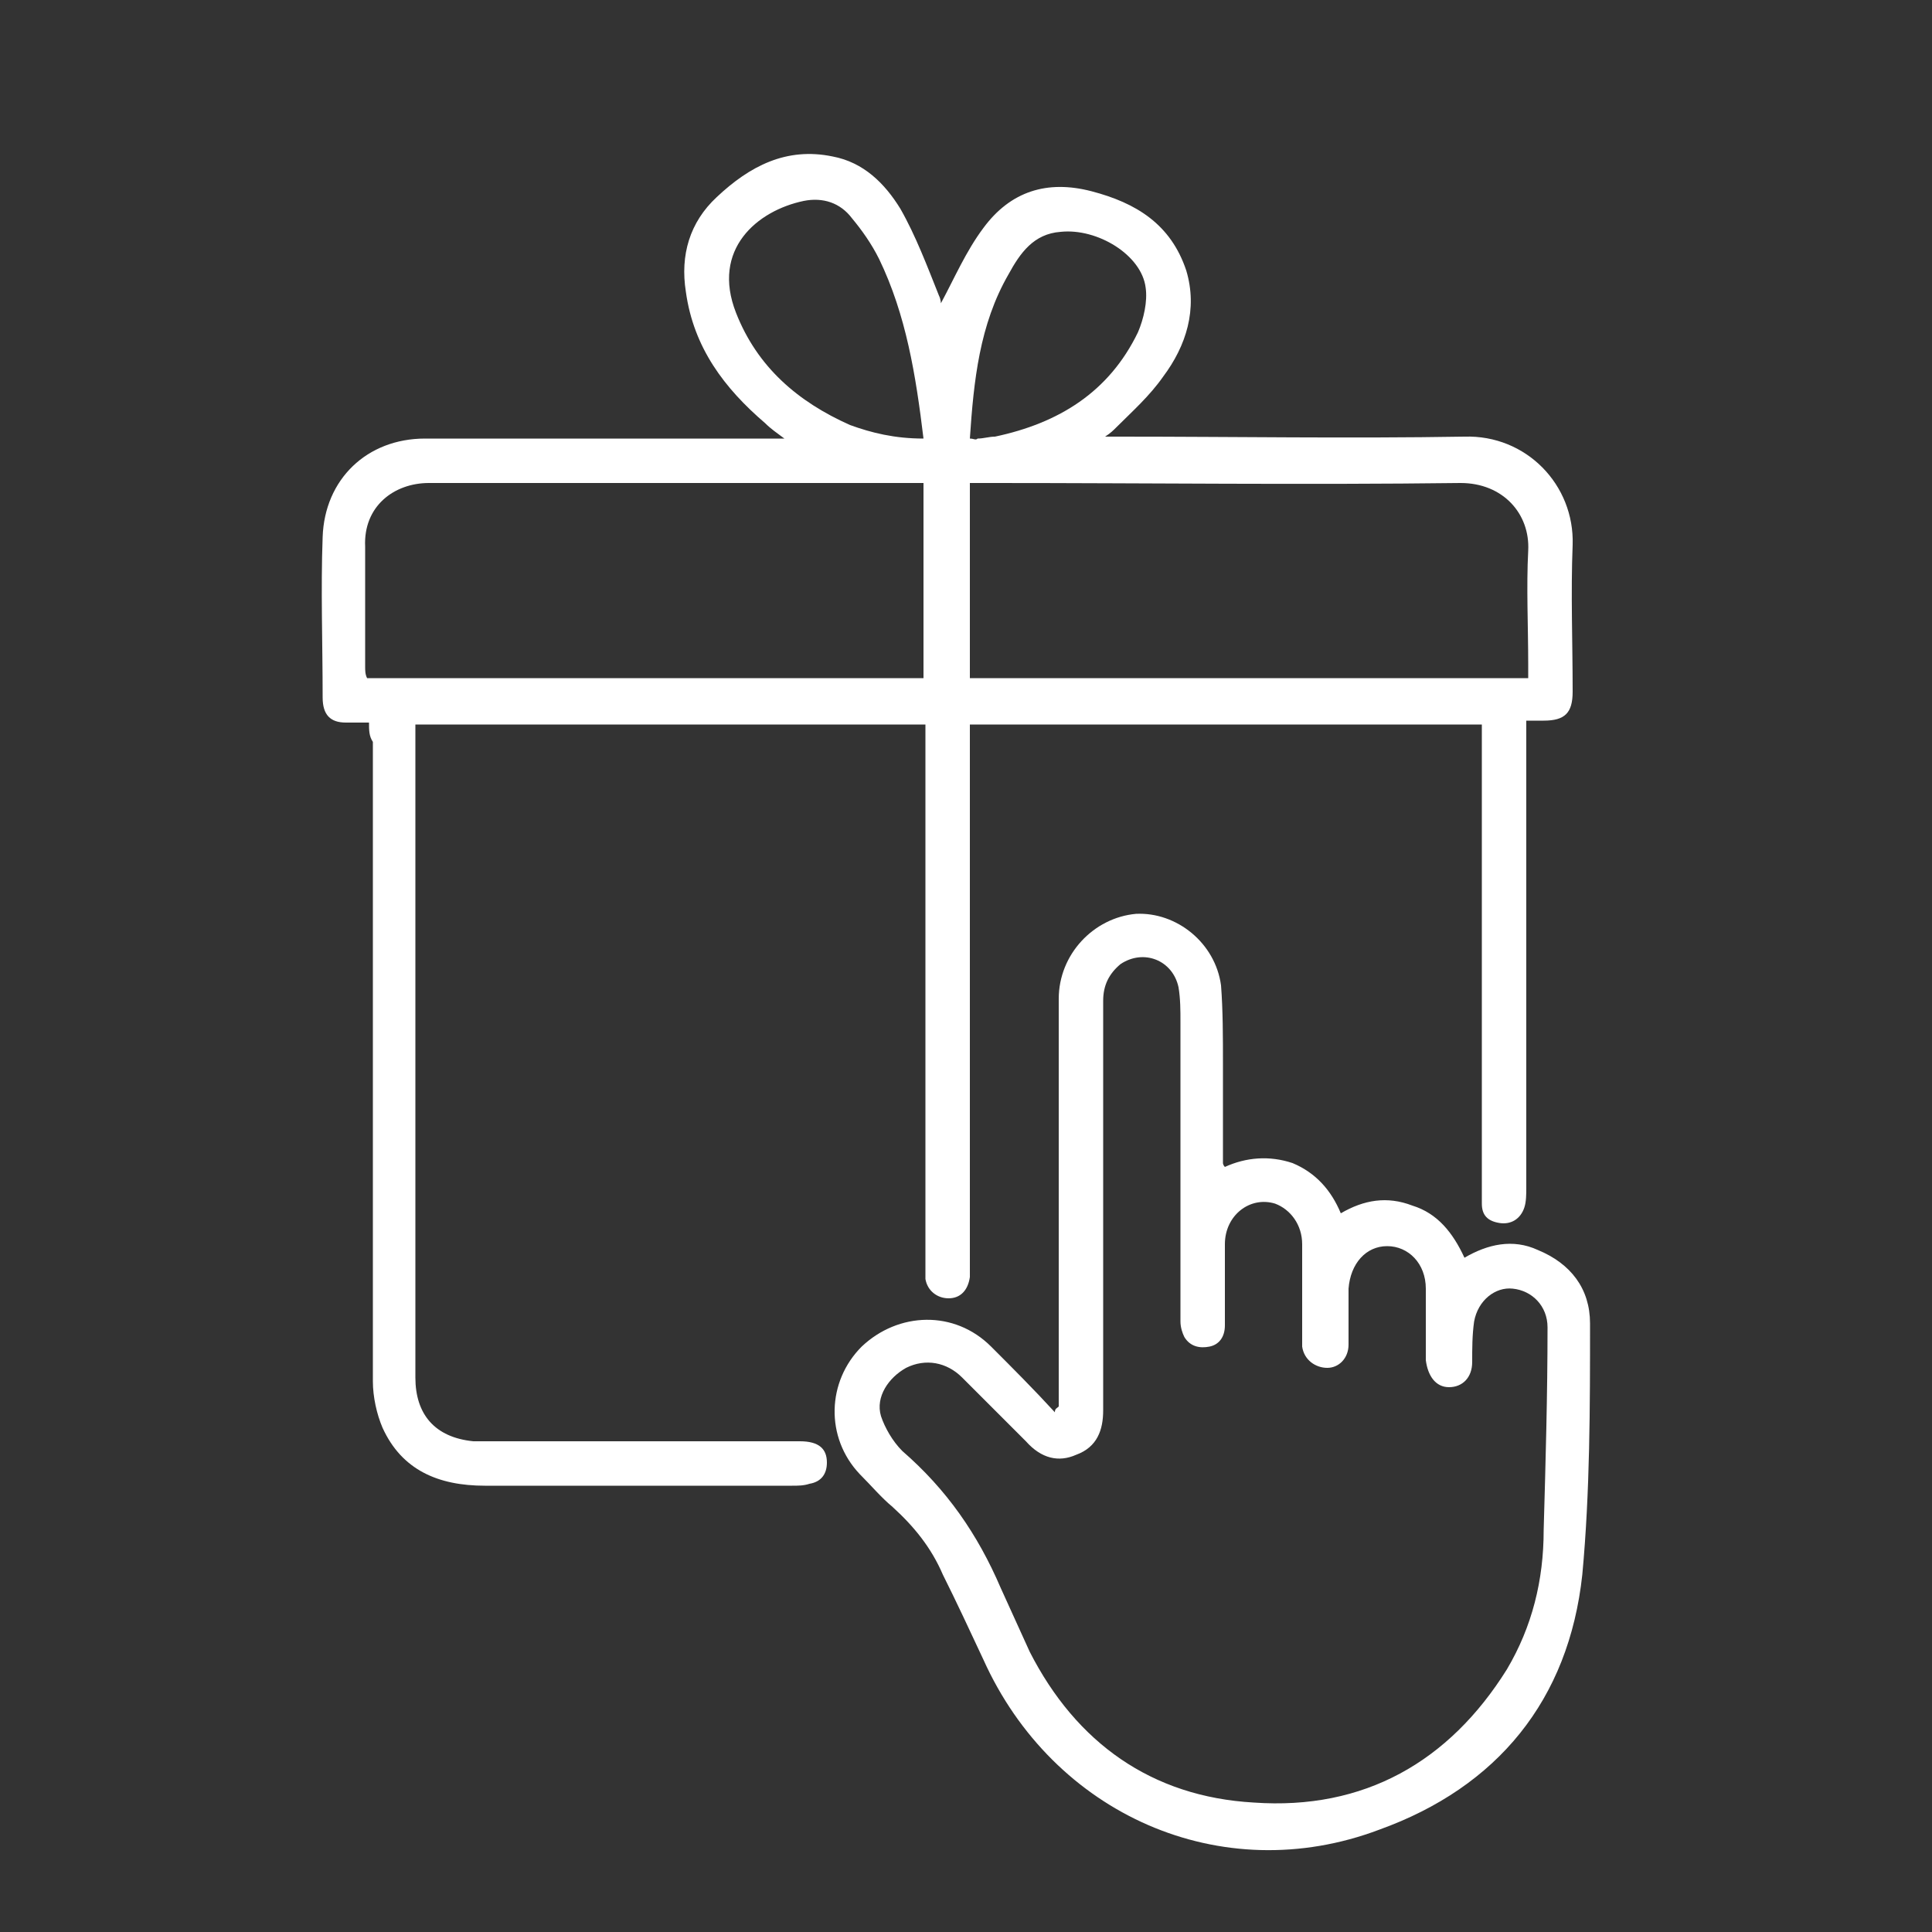
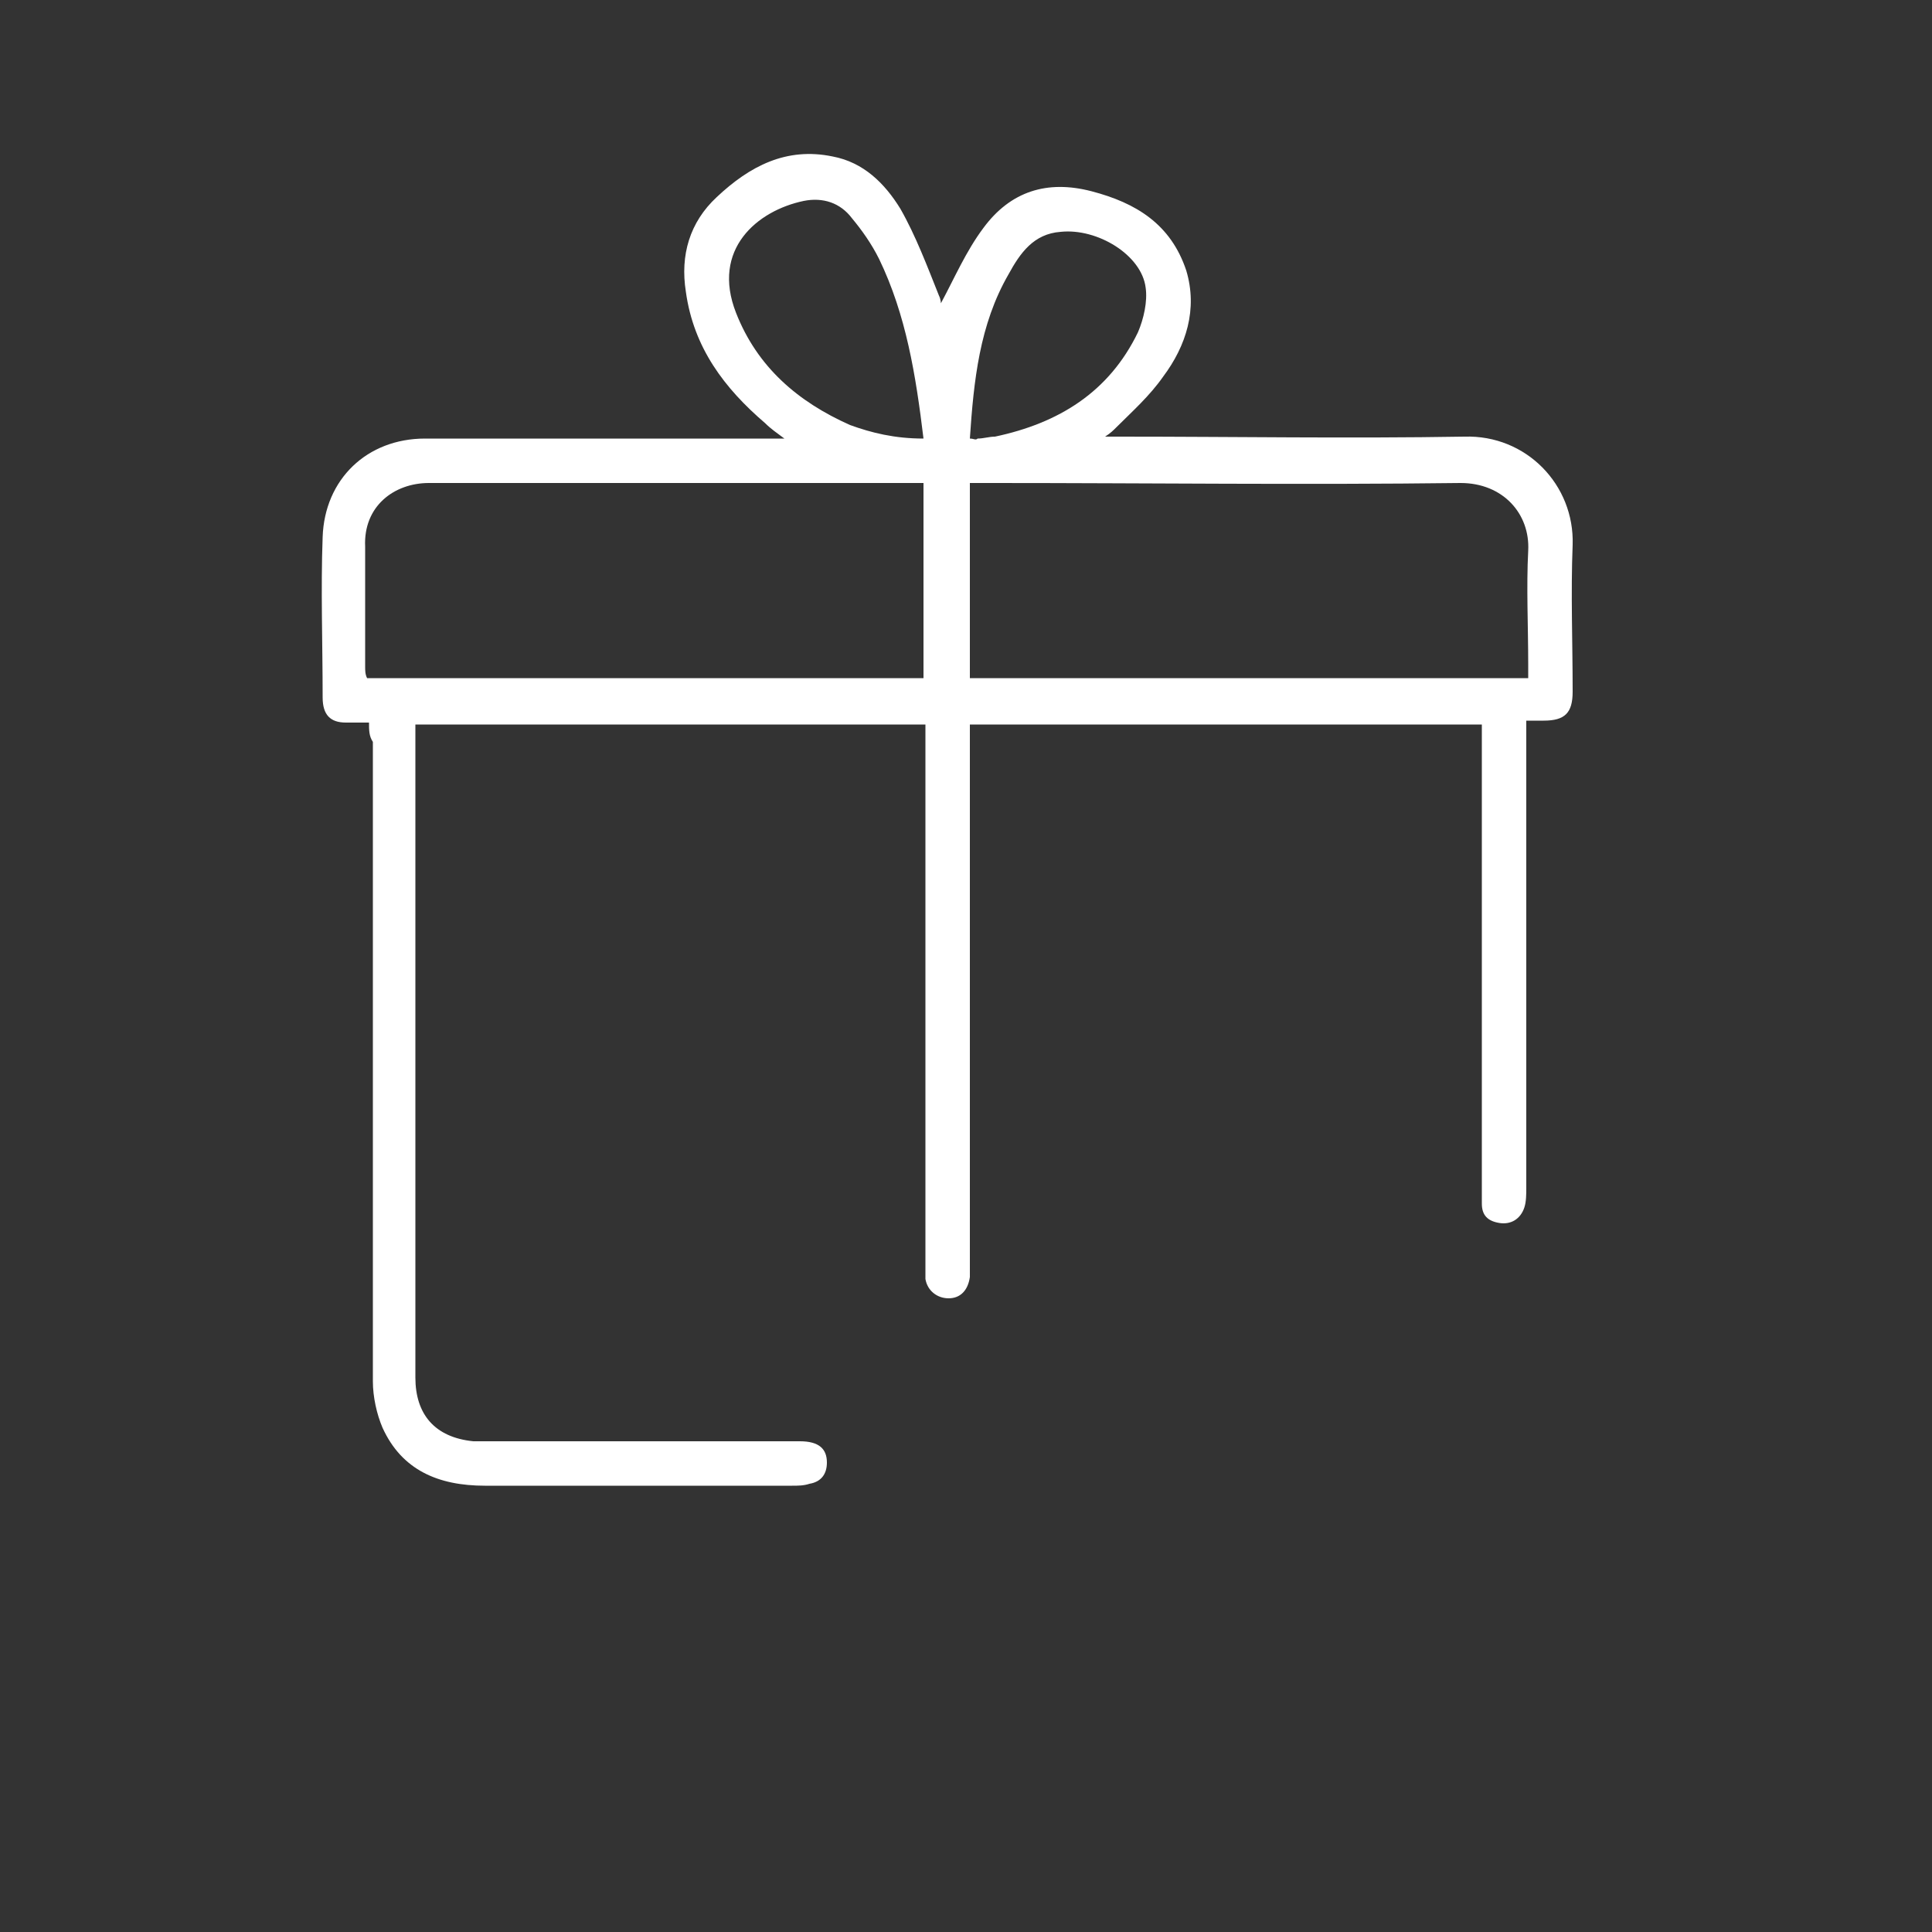
<svg xmlns="http://www.w3.org/2000/svg" version="1.1" id="Layer_1" x="0px" y="0px" viewBox="0 0 100 100" style="enable-background:new 0 0 100 100;" xml:space="preserve">
  <rect x="0" y="0" width="100" height="100" fill="#333333" stroke="none" />
  <style type="text/css">
	.st0{fill:#FFFFFF;}
</style>
  <g>
    <path class="st0" d="M19.1,37.4c-0.5,0-0.9,0-1.2,0c-0.8,0-1.2-0.4-1.2-1.3c0-2.8-0.1-5.6,0-8.3c0.1-3,2.3-5.1,5.3-5.1   c5.8,0,11.7,0,17.5,0c0.3,0,0.6,0,1.1,0c-0.4-0.3-0.7-0.5-1-0.8c-2.1-1.8-3.7-3.9-4.1-6.8c-0.3-1.9,0.2-3.6,1.6-4.9   c1.7-1.6,3.6-2.6,6-2.1c1.6,0.3,2.7,1.4,3.5,2.7c0.8,1.4,1.4,3,2,4.5c0.1,0.2,0.1,0.4,0.1,0.4c0.7-1.3,1.3-2.7,2.2-3.9   c1.4-1.9,3.3-2.5,5.6-1.9c2.3,0.6,4.1,1.7,4.9,4.1c0.6,2,0,3.9-1.2,5.5c-0.7,1-1.6,1.8-2.4,2.6c-0.2,0.2-0.3,0.3-0.6,0.5   c0.4,0,0.6,0,0.8,0c5.9,0,11.8,0.1,17.8,0c3.2-0.1,5.7,2.5,5.6,5.6c-0.1,2.5,0,5,0,7.6c0,1.1-0.4,1.5-1.5,1.5c-0.3,0-0.5,0-0.9,0   c0,0.3,0,0.6,0,0.9c0,7.8,0,15.5,0,23.3c0,0.3,0,0.7-0.1,1c-0.2,0.6-0.7,0.9-1.3,0.8c-0.6-0.1-0.9-0.4-0.9-1c0-0.3,0-0.5,0-0.8   c0-7.7,0-15.4,0-23.1c0-0.3,0-0.6,0-0.9c-8.8,0-17.6,0-26.5,0c0,0.3,0,0.6,0,0.9c0,9,0,17.9,0,26.9c0,0.3,0,0.5,0,0.8   c-0.1,0.7-0.5,1.1-1.1,1.1c-0.6,0-1.1-0.4-1.2-1c0-0.2,0-0.5,0-0.7c0-9,0-18,0-27c0-0.3,0-0.6,0-1c-8.8,0-17.6,0-26.4,0   c0,0.2,0,0.5,0,0.7c0,11,0,22.1,0,33.1c0,1.9,1,3.1,3,3.3c0.3,0,0.6,0,0.9,0c5.3,0,10.7,0,16,0c1,0,1.4,0.4,1.4,1.1   c0,0.6-0.3,1-0.9,1.1c-0.3,0.1-0.6,0.1-0.9,0.1c-5.3,0-10.6,0-15.9,0c-2.4,0-4.3-0.8-5.3-3c-0.3-0.7-0.5-1.6-0.5-2.4   c0-11,0-22.1,0-33.1C19.1,38.1,19.1,37.8,19.1,37.4z M50.2,25c0,3.4,0,6.7,0,10.1c9.6,0,19.2,0,28.9,0c0-0.3,0-0.5,0-0.7   c0-2-0.1-4,0-5.9c0.1-1.9-1.3-3.5-3.5-3.5c-8.1,0.1-16.2,0-24.2,0C51,25,50.6,25,50.2,25z M47.8,25c-0.4,0-0.8,0-1.1,0   c-8.2,0-16.3,0-24.5,0c-1.8,0-3.4,1.2-3.3,3.3c0,2.1,0,4.1,0,6.2c0,0.2,0,0.4,0.1,0.6c9.6,0,19.2,0,28.8,0   C47.8,31.7,47.8,28.4,47.8,25z M47.8,22.7c-0.4-3.3-0.9-6.4-2.3-9.3c-0.4-0.8-0.9-1.5-1.4-2.1c-0.6-0.8-1.5-1.1-2.5-0.9   c-2.4,0.5-4.8,2.5-3.5,5.8c1.1,2.8,3.2,4.6,5.9,5.8C45.1,22.4,46.3,22.7,47.8,22.7z M50.2,22.7c0.2,0,0.3,0.1,0.4,0   c0.3,0,0.6-0.1,0.9-0.1c3.3-0.7,5.9-2.3,7.4-5.4c0.3-0.7,0.5-1.6,0.4-2.3c-0.2-1.7-2.5-3.1-4.4-2.9c-1.4,0.1-2.1,1.1-2.7,2.2   C50.7,16.8,50.4,19.7,50.2,22.7z" />
-     <path class="st0" d="M54.8,72.8c0-0.3,0-0.6,0-0.9c0-6.7,0-13.5,0-20.2c0-2.3,1.8-4.2,4-4.4c2.1-0.1,4.1,1.5,4.4,3.7   c0.1,1.3,0.1,2.7,0.1,4.1c0,1.7,0,3.4,0,5.1c0,0,0,0.1,0.1,0.2c1.1-0.5,2.3-0.6,3.5-0.2c1.2,0.5,2,1.4,2.5,2.6   c1.2-0.7,2.4-0.9,3.7-0.4c1.3,0.4,2.1,1.4,2.7,2.7c1.2-0.7,2.5-1,3.8-0.4c1.7,0.7,2.7,2,2.7,3.8c0,4.3,0,8.7-0.4,13   c-0.7,6.5-4.4,11-10.5,13.2c-8.2,3.1-16.9-0.8-20.5-8.8c-0.7-1.5-1.4-3-2.1-4.4c-0.6-1.4-1.5-2.5-2.6-3.5c-0.6-0.5-1.1-1.1-1.7-1.7   c-1.8-1.9-1.7-4.8,0.1-6.6c1.9-1.8,4.8-1.9,6.7,0c1.1,1.1,2.2,2.2,3.3,3.4C54.6,72.9,54.7,72.9,54.8,72.8z M57.1,62.4   C57.1,62.4,57.1,62.4,57.1,62.4c0,3.5,0,7,0,10.6c0,1-0.3,1.9-1.4,2.3c-0.9,0.4-1.8,0.2-2.6-0.7c-1.1-1.1-2.2-2.2-3.3-3.3   c-0.8-0.8-1.9-1-2.9-0.5c-0.9,0.5-1.6,1.5-1.3,2.5c0.2,0.6,0.6,1.3,1.1,1.8c2.3,2,3.9,4.3,5.1,7.1c0.5,1.1,1,2.2,1.5,3.3   c2.4,4.7,6.3,7.5,11.6,7.8c5.7,0.4,10.1-2.1,13.1-6.9c1.3-2.2,1.9-4.6,1.9-7.2c0.1-3.5,0.2-7,0.2-10.5c0-1.1-0.8-1.9-1.8-2   c-0.9-0.1-1.8,0.6-2,1.7c-0.1,0.7-0.1,1.4-0.1,2.1c0,0.8-0.5,1.3-1.2,1.3c-0.7,0-1.1-0.6-1.2-1.4c0-1.2,0-2.5,0-3.7   c0-1.3-0.9-2.2-2-2.2c-1.1,0-1.9,0.9-2,2.2c0,1,0,1.9,0,2.9c0,0.7-0.5,1.2-1.1,1.2c-0.6,0-1.2-0.4-1.3-1.1c0-0.2,0-0.4,0-0.6   c0-1.6,0-3.1,0-4.7c0-1-0.6-1.8-1.4-2.1c-1.3-0.4-2.6,0.6-2.6,2.1c0,1.4,0,2.8,0,4.2c0,0.6-0.3,1-0.8,1.1c-0.5,0.1-1,0-1.3-0.5   c-0.1-0.2-0.2-0.5-0.2-0.8c0-5.2,0-10.4,0-15.5c0-0.6,0-1.2-0.1-1.8c-0.3-1.4-1.8-2-3-1.2c-0.6,0.5-0.9,1.1-0.9,1.9   C57.1,55.4,57.1,58.9,57.1,62.4z" />
  </g>
</svg>